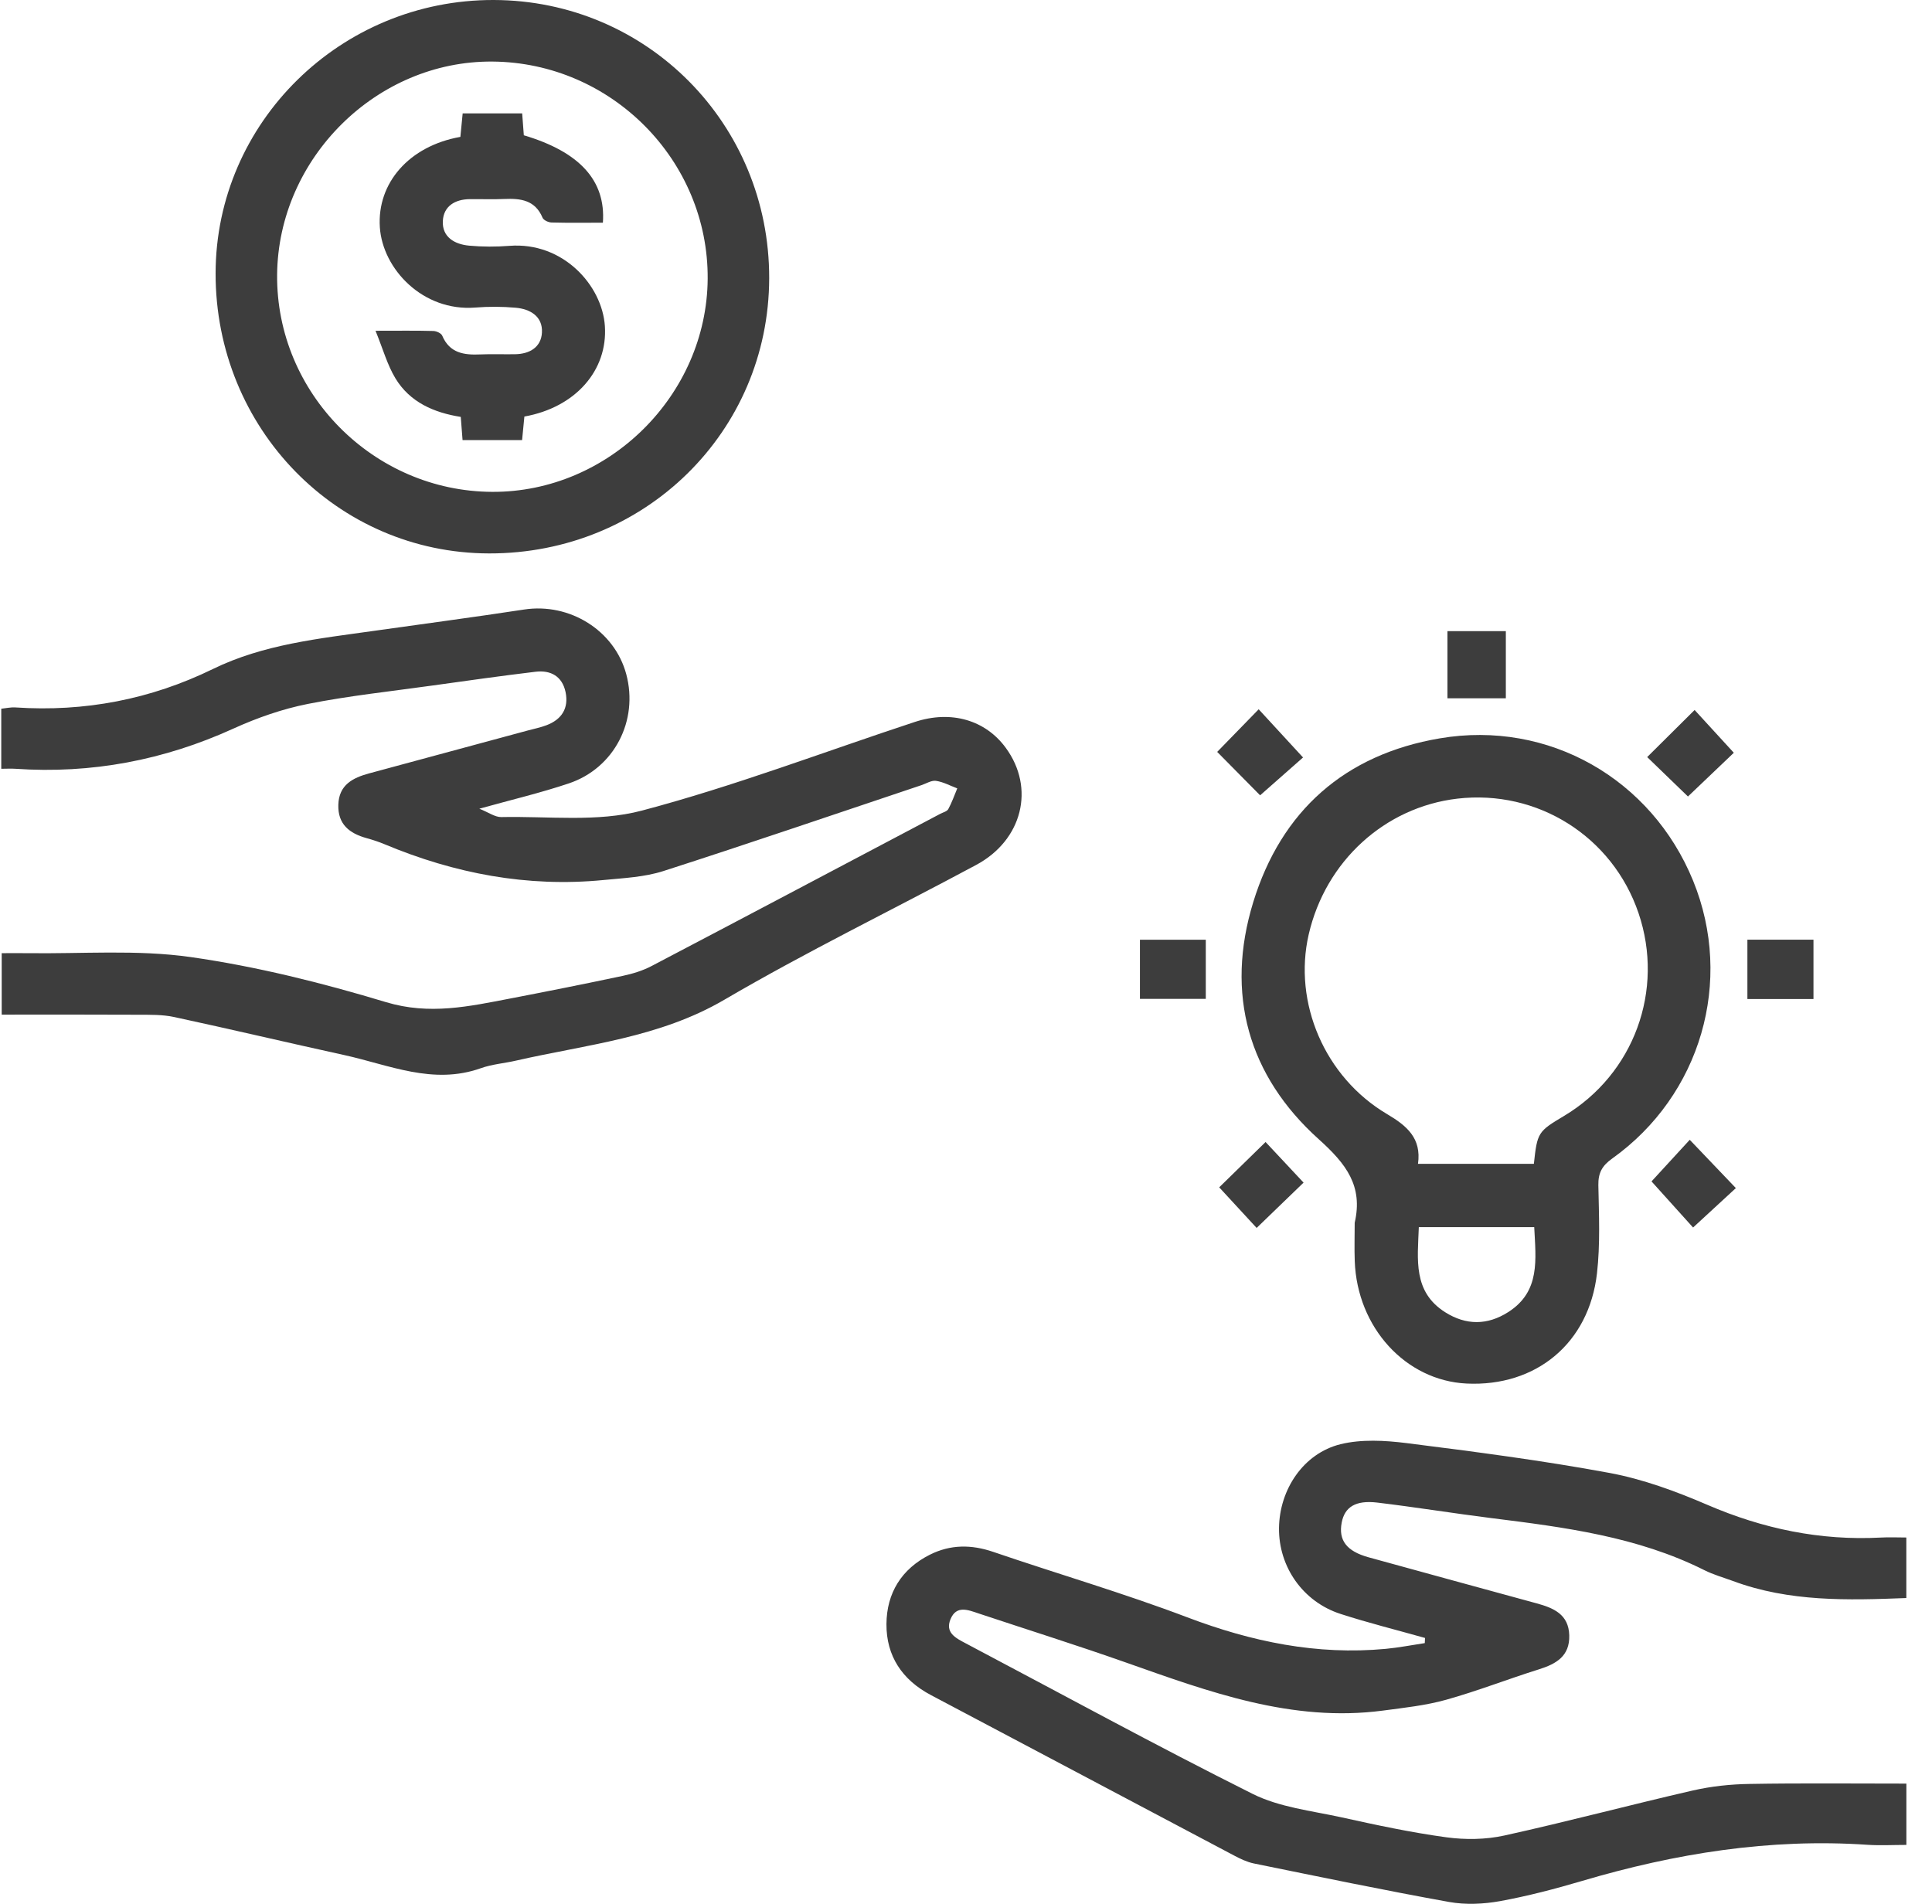
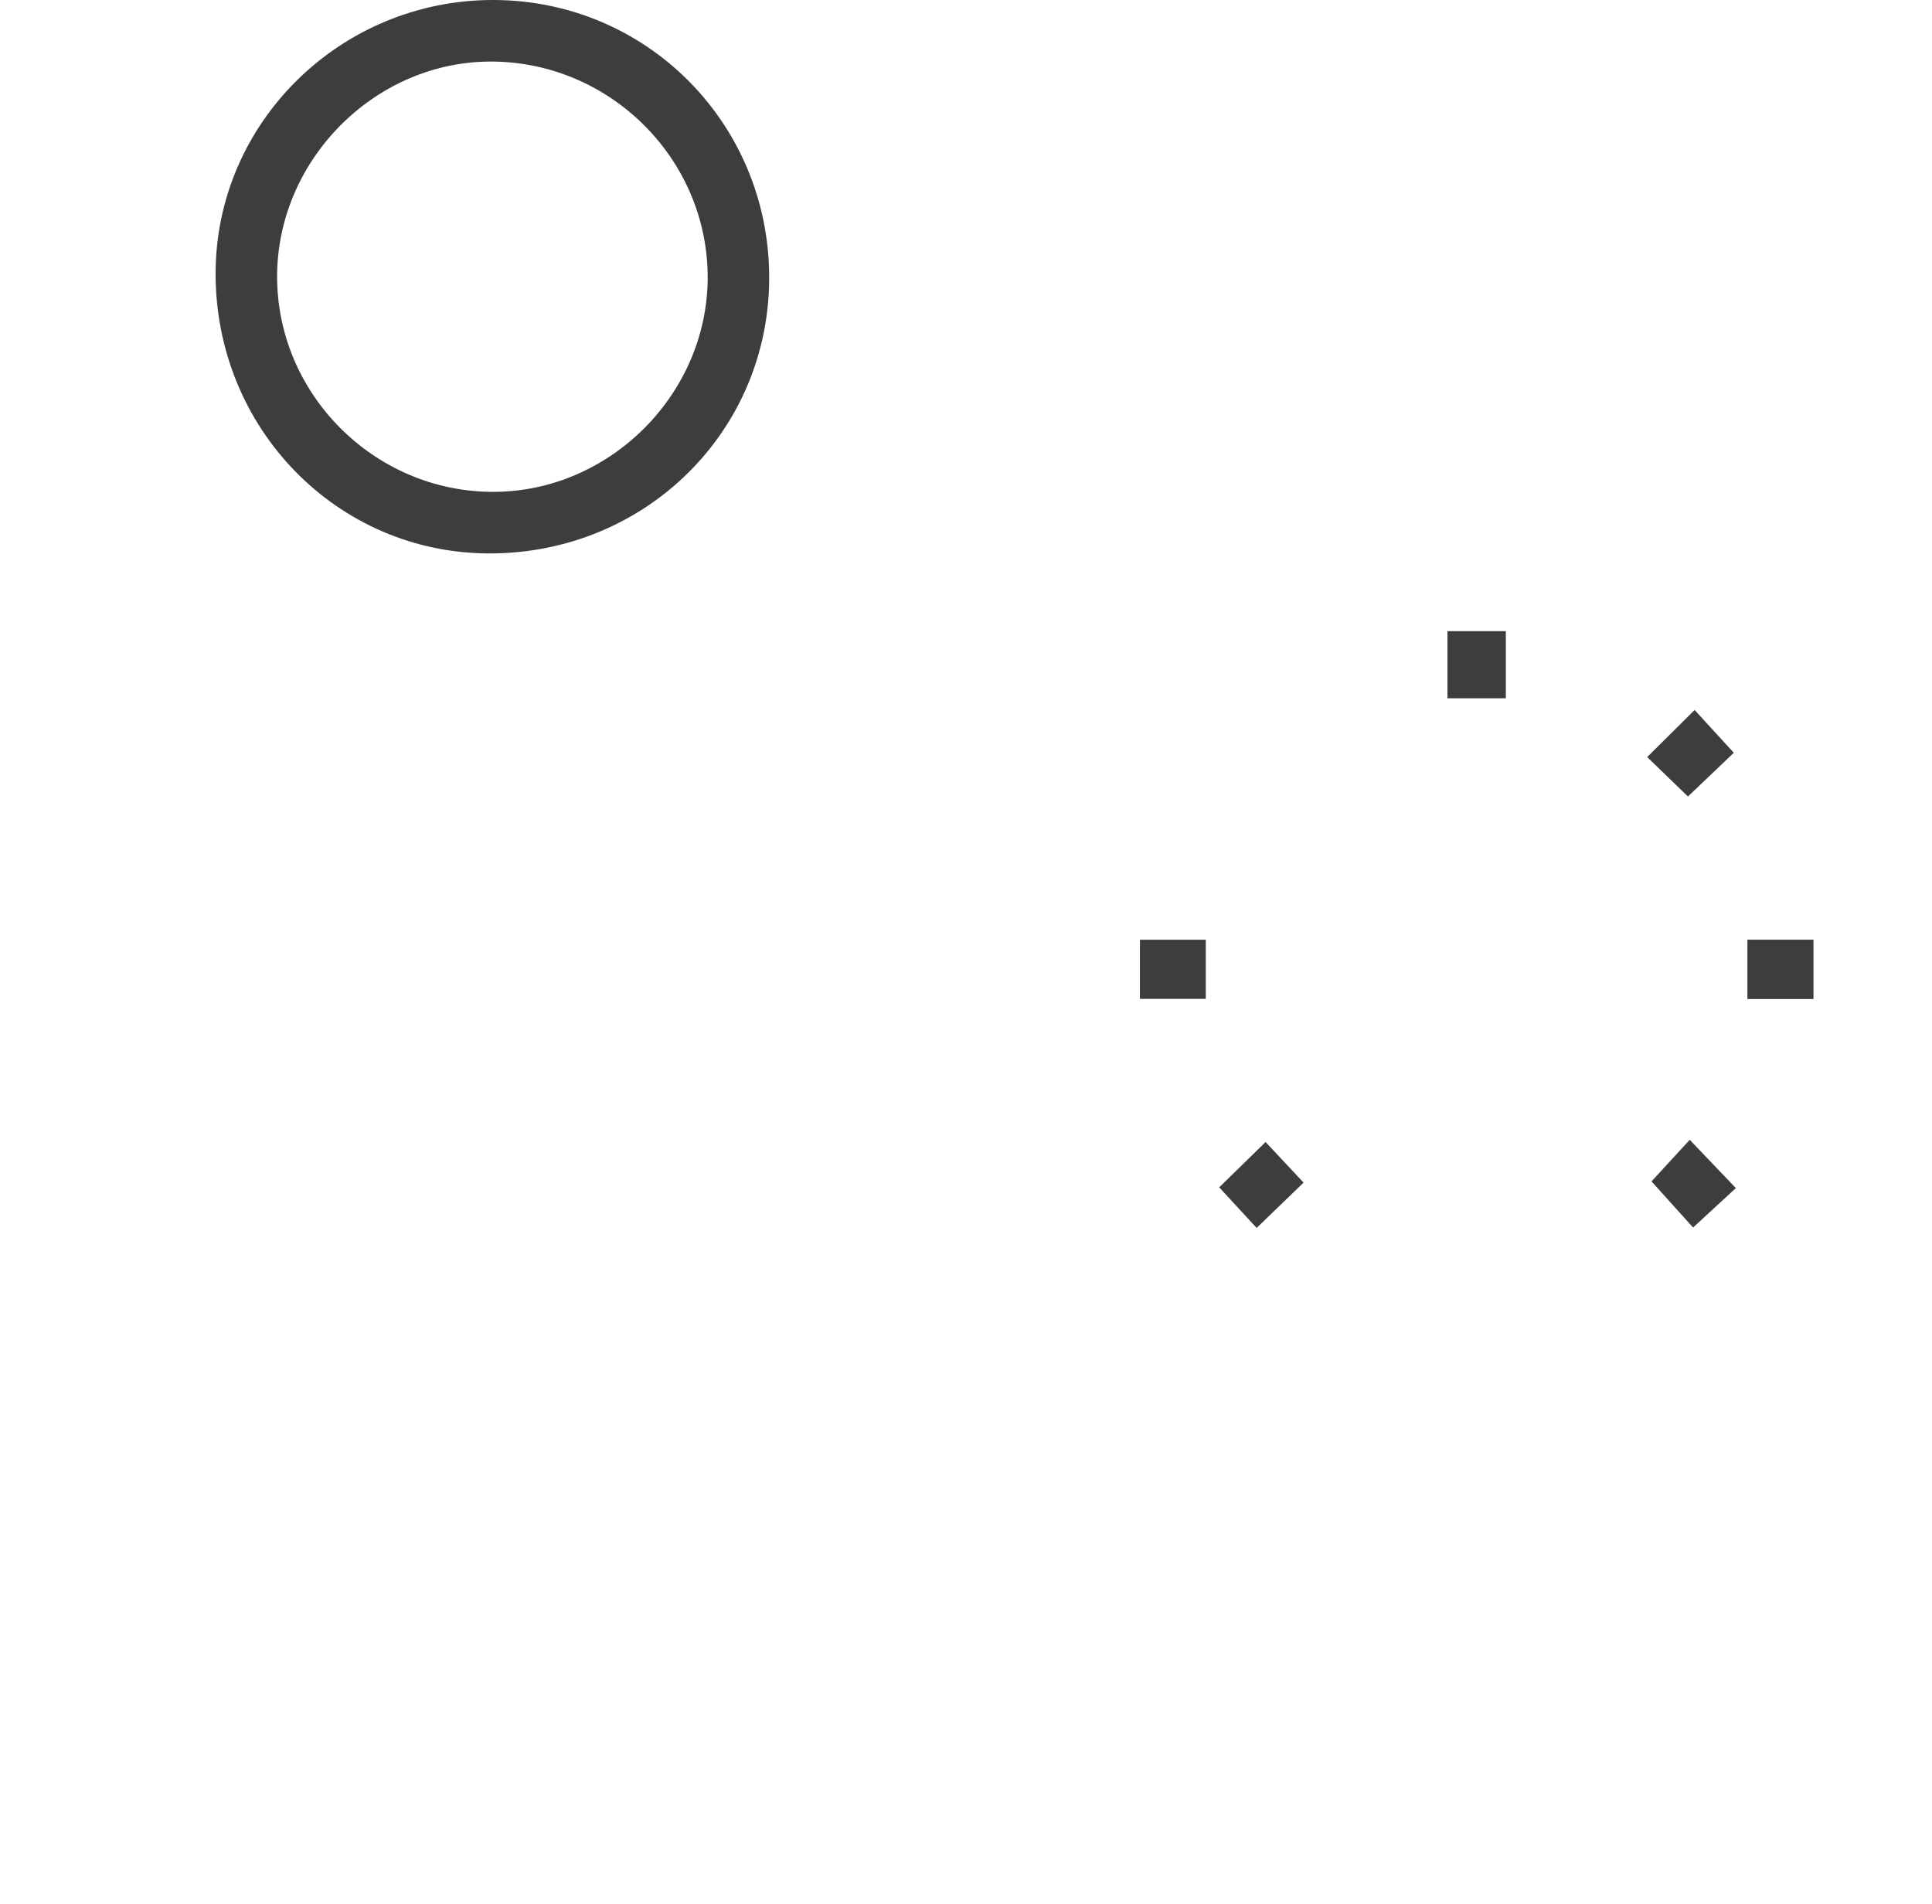
<svg xmlns="http://www.w3.org/2000/svg" width="69" height="68" viewBox="0 0 69 68" fill="none">
-   <path d="M68.085 63.703V65.896C67.602 65.896 67.147 65.922 66.698 65.892C63.211 65.654 59.828 66.198 56.494 67.185C55.533 67.469 54.558 67.724 53.573 67.904C52.984 68.01 52.346 68.039 51.761 67.935C49.427 67.515 47.104 67.031 44.779 66.558C44.537 66.508 44.302 66.395 44.082 66.279C40.468 64.368 36.857 62.452 33.243 60.542C32.22 60.001 31.652 59.148 31.659 58.008C31.666 56.9 32.198 56.036 33.214 55.528C33.946 55.162 34.692 55.163 35.471 55.429C37.78 56.218 40.125 56.902 42.404 57.767C44.705 58.64 47.034 59.124 49.491 58.893C49.959 58.849 50.421 58.758 50.885 58.688C50.889 58.627 50.89 58.567 50.894 58.504C49.887 58.22 48.871 57.967 47.878 57.646C46.532 57.212 45.661 55.959 45.679 54.573C45.697 53.2 46.55 51.913 47.874 51.584C48.62 51.401 49.456 51.447 50.232 51.544C52.654 51.85 55.08 52.164 57.479 52.609C58.674 52.831 59.851 53.264 60.974 53.748C62.965 54.606 65.011 55.033 67.173 54.918C67.465 54.901 67.756 54.916 68.083 54.916V57.078C65.992 57.16 63.904 57.219 61.889 56.469C61.546 56.343 61.19 56.244 60.865 56.08C58.471 54.881 55.869 54.549 53.263 54.223C51.904 54.052 50.551 53.832 49.191 53.669C48.415 53.576 48.024 53.827 47.918 54.382C47.797 55.015 48.092 55.407 48.881 55.624C50.881 56.176 52.882 56.722 54.884 57.269C55.487 57.434 56.025 57.661 56.045 58.411C56.065 59.15 55.584 59.429 54.967 59.623C53.857 59.971 52.772 60.397 51.653 60.71C50.918 60.916 50.146 60.998 49.385 61.099C46.139 61.526 43.18 60.428 40.206 59.379C38.464 58.765 36.702 58.211 34.949 57.628C34.571 57.501 34.16 57.329 33.949 57.828C33.744 58.316 34.133 58.508 34.492 58.697C37.904 60.498 41.291 62.351 44.74 64.075C45.692 64.55 46.829 64.675 47.892 64.907C49.139 65.183 50.392 65.452 51.655 65.624C52.333 65.716 53.063 65.707 53.729 65.56C55.977 65.065 58.205 64.469 60.449 63.954C61.111 63.802 61.804 63.728 62.483 63.718C64.331 63.686 66.181 63.706 68.083 63.706L68.085 63.703Z" fill="#3D3D3D" />
-   <path d="M17.116 28.884C17.448 29.016 17.677 29.188 17.903 29.184C19.582 29.148 21.339 29.373 22.923 28.953C26.222 28.081 29.429 26.854 32.676 25.785C33.977 25.358 35.198 25.721 35.922 26.713C36.973 28.148 36.518 30.004 34.866 30.892C31.87 32.5 28.806 33.99 25.872 35.707C23.545 37.069 20.958 37.306 18.438 37.881C18.017 37.979 17.573 38.01 17.169 38.155C15.462 38.762 13.895 38.035 12.288 37.683C10.262 37.24 8.245 36.761 6.217 36.325C5.797 36.235 5.353 36.246 4.919 36.244C3.318 36.235 1.717 36.24 0.061 36.24V34.045C0.358 34.045 0.668 34.042 0.98 34.045C2.922 34.073 4.893 33.912 6.802 34.183C9.162 34.519 11.503 35.105 13.788 35.795C15.338 36.262 16.755 35.947 18.224 35.664C19.568 35.406 20.91 35.138 22.249 34.854C22.601 34.779 22.958 34.669 23.275 34.502C26.713 32.7 30.142 30.882 33.575 29.071C33.676 29.017 33.819 28.985 33.867 28.9C33.995 28.666 34.083 28.409 34.188 28.159C33.934 28.064 33.689 27.928 33.428 27.89C33.267 27.866 33.084 27.985 32.909 28.044C29.838 29.071 26.774 30.121 23.692 31.112C23.013 31.33 22.269 31.363 21.55 31.433C18.836 31.697 16.241 31.203 13.739 30.156C13.53 30.068 13.311 29.997 13.091 29.936C12.483 29.767 12.063 29.445 12.083 28.746C12.103 28.033 12.6 27.782 13.181 27.624C15.073 27.111 16.966 26.601 18.858 26.089C19.078 26.03 19.304 25.985 19.516 25.904C20.061 25.699 20.318 25.297 20.199 24.721C20.081 24.157 19.672 23.929 19.128 23.993C17.905 24.14 16.683 24.312 15.462 24.483C13.97 24.692 12.468 24.85 10.992 25.143C10.084 25.323 9.186 25.638 8.342 26.021C5.856 27.153 3.268 27.646 0.546 27.459C0.391 27.448 0.236 27.459 0.045 27.459V25.314C0.206 25.297 0.38 25.257 0.551 25.268C3.021 25.433 5.377 24.982 7.598 23.898C9.422 23.007 11.397 22.811 13.361 22.532C15.147 22.279 16.935 22.044 18.717 21.771C20.345 21.522 21.946 22.517 22.366 24.079C22.811 25.735 21.941 27.439 20.31 27.983C19.298 28.323 18.255 28.568 17.114 28.887L17.116 28.884Z" fill="#3D3D3D" />
-   <path d="M48.382 43.674C48.684 42.361 48.083 41.576 47.1 40.692C44.577 38.424 43.756 35.496 44.757 32.228C45.76 28.957 48.035 26.947 51.422 26.372C55.313 25.71 58.988 27.829 60.469 31.46C61.927 35.036 60.748 39.119 57.576 41.382C57.216 41.639 57.077 41.895 57.084 42.332C57.105 43.382 57.154 44.442 57.035 45.482C56.749 47.979 54.858 49.536 52.379 49.417C50.203 49.312 48.47 47.42 48.384 45.045C48.367 44.589 48.382 44.13 48.382 43.674ZM54.781 41.569C54.902 40.452 54.926 40.414 55.856 39.86C58.355 38.367 59.455 35.369 58.518 32.611C57.589 29.879 54.913 28.191 52.047 28.526C49.455 28.831 47.342 30.759 46.739 33.378C46.18 35.811 47.307 38.472 49.537 39.792C50.247 40.212 50.771 40.652 50.643 41.569H54.783H54.781ZM50.672 43.83C50.63 44.99 50.456 46.14 51.617 46.872C52.361 47.341 53.124 47.339 53.866 46.864C55.022 46.126 54.849 44.983 54.794 43.83H50.672Z" fill="#3D3D3D" />
  <path d="M27.471 9.935C27.462 15.423 23.03 19.778 17.466 19.767C12.041 19.756 7.693 15.302 7.7 9.762C7.708 4.371 12.171 -0.015 17.635 3.66887e-05C23.11 0.015 27.48 4.428 27.471 9.935ZM17.587 2.199C13.451 2.166 9.936 5.648 9.897 9.812C9.859 14.039 13.337 17.55 17.58 17.568C21.737 17.587 25.243 14.119 25.274 9.96C25.305 5.732 21.84 2.233 17.589 2.199H17.587Z" fill="#3D3D3D" />
  <path d="M51.695 22.543H53.78V24.941H51.695V22.543Z" fill="#3D3D3D" />
-   <path d="M45.004 28.407C44.57 27.967 44.014 27.406 43.471 26.856C43.954 26.361 44.443 25.858 44.953 25.334C45.488 25.915 46.007 26.48 46.537 27.055C46.088 27.452 45.549 27.927 45.004 28.407Z" fill="#3D3D3D" />
  <path d="M43.064 33.565V35.677H40.712V33.565H43.064Z" fill="#3D3D3D" />
  <path d="M62.407 35.683V33.563H64.767V35.683H62.407Z" fill="#3D3D3D" />
  <path d="M45.199 40.79C45.611 41.23 46.09 41.743 46.556 42.24C46.04 42.737 45.472 43.287 44.88 43.859C44.471 43.417 43.994 42.898 43.543 42.409C44.056 41.906 44.617 41.358 45.199 40.79Z" fill="#3D3D3D" />
  <path d="M60.522 25.359C60.984 25.864 61.458 26.381 61.922 26.887C61.423 27.364 60.851 27.908 60.284 28.449C59.846 28.024 59.327 27.523 58.828 27.041C59.402 26.471 59.949 25.928 60.522 25.359Z" fill="#3D3D3D" />
  <path d="M58.982 42.198C59.387 41.756 59.862 41.241 60.348 40.711C60.904 41.292 61.434 41.849 61.995 42.436C61.514 42.88 60.999 43.355 60.467 43.844C59.998 43.324 59.474 42.74 58.984 42.198H58.982Z" fill="#3D3D3D" />
-   <path d="M13.416 11.814C14.248 11.814 14.863 11.805 15.477 11.822C15.587 11.825 15.758 11.902 15.794 11.99C16.06 12.617 16.575 12.685 17.159 12.659C17.569 12.641 17.982 12.659 18.394 12.652C18.917 12.645 19.328 12.401 19.355 11.877C19.386 11.301 18.937 11.037 18.415 10.991C17.938 10.949 17.452 10.947 16.973 10.985C15.101 11.132 13.665 9.608 13.566 8.118C13.462 6.539 14.608 5.215 16.442 4.889C16.467 4.634 16.493 4.368 16.524 4.049H18.649C18.669 4.313 18.69 4.577 18.708 4.832C20.699 5.424 21.64 6.447 21.532 7.954C20.923 7.954 20.309 7.964 19.694 7.947C19.584 7.943 19.414 7.865 19.377 7.777C19.113 7.146 18.596 7.082 18.015 7.107C17.604 7.126 17.192 7.109 16.779 7.113C16.255 7.118 15.846 7.36 15.816 7.887C15.783 8.466 16.234 8.726 16.755 8.774C17.232 8.818 17.718 8.818 18.195 8.781C20.105 8.633 21.506 10.19 21.603 11.647C21.708 13.224 20.56 14.55 18.728 14.878C18.702 15.133 18.677 15.399 18.646 15.72H16.52C16.5 15.458 16.48 15.194 16.456 14.891C15.495 14.739 14.639 14.365 14.124 13.516C13.832 13.034 13.678 12.467 13.412 11.816L13.416 11.814Z" fill="#3D3D3D" />
</svg>